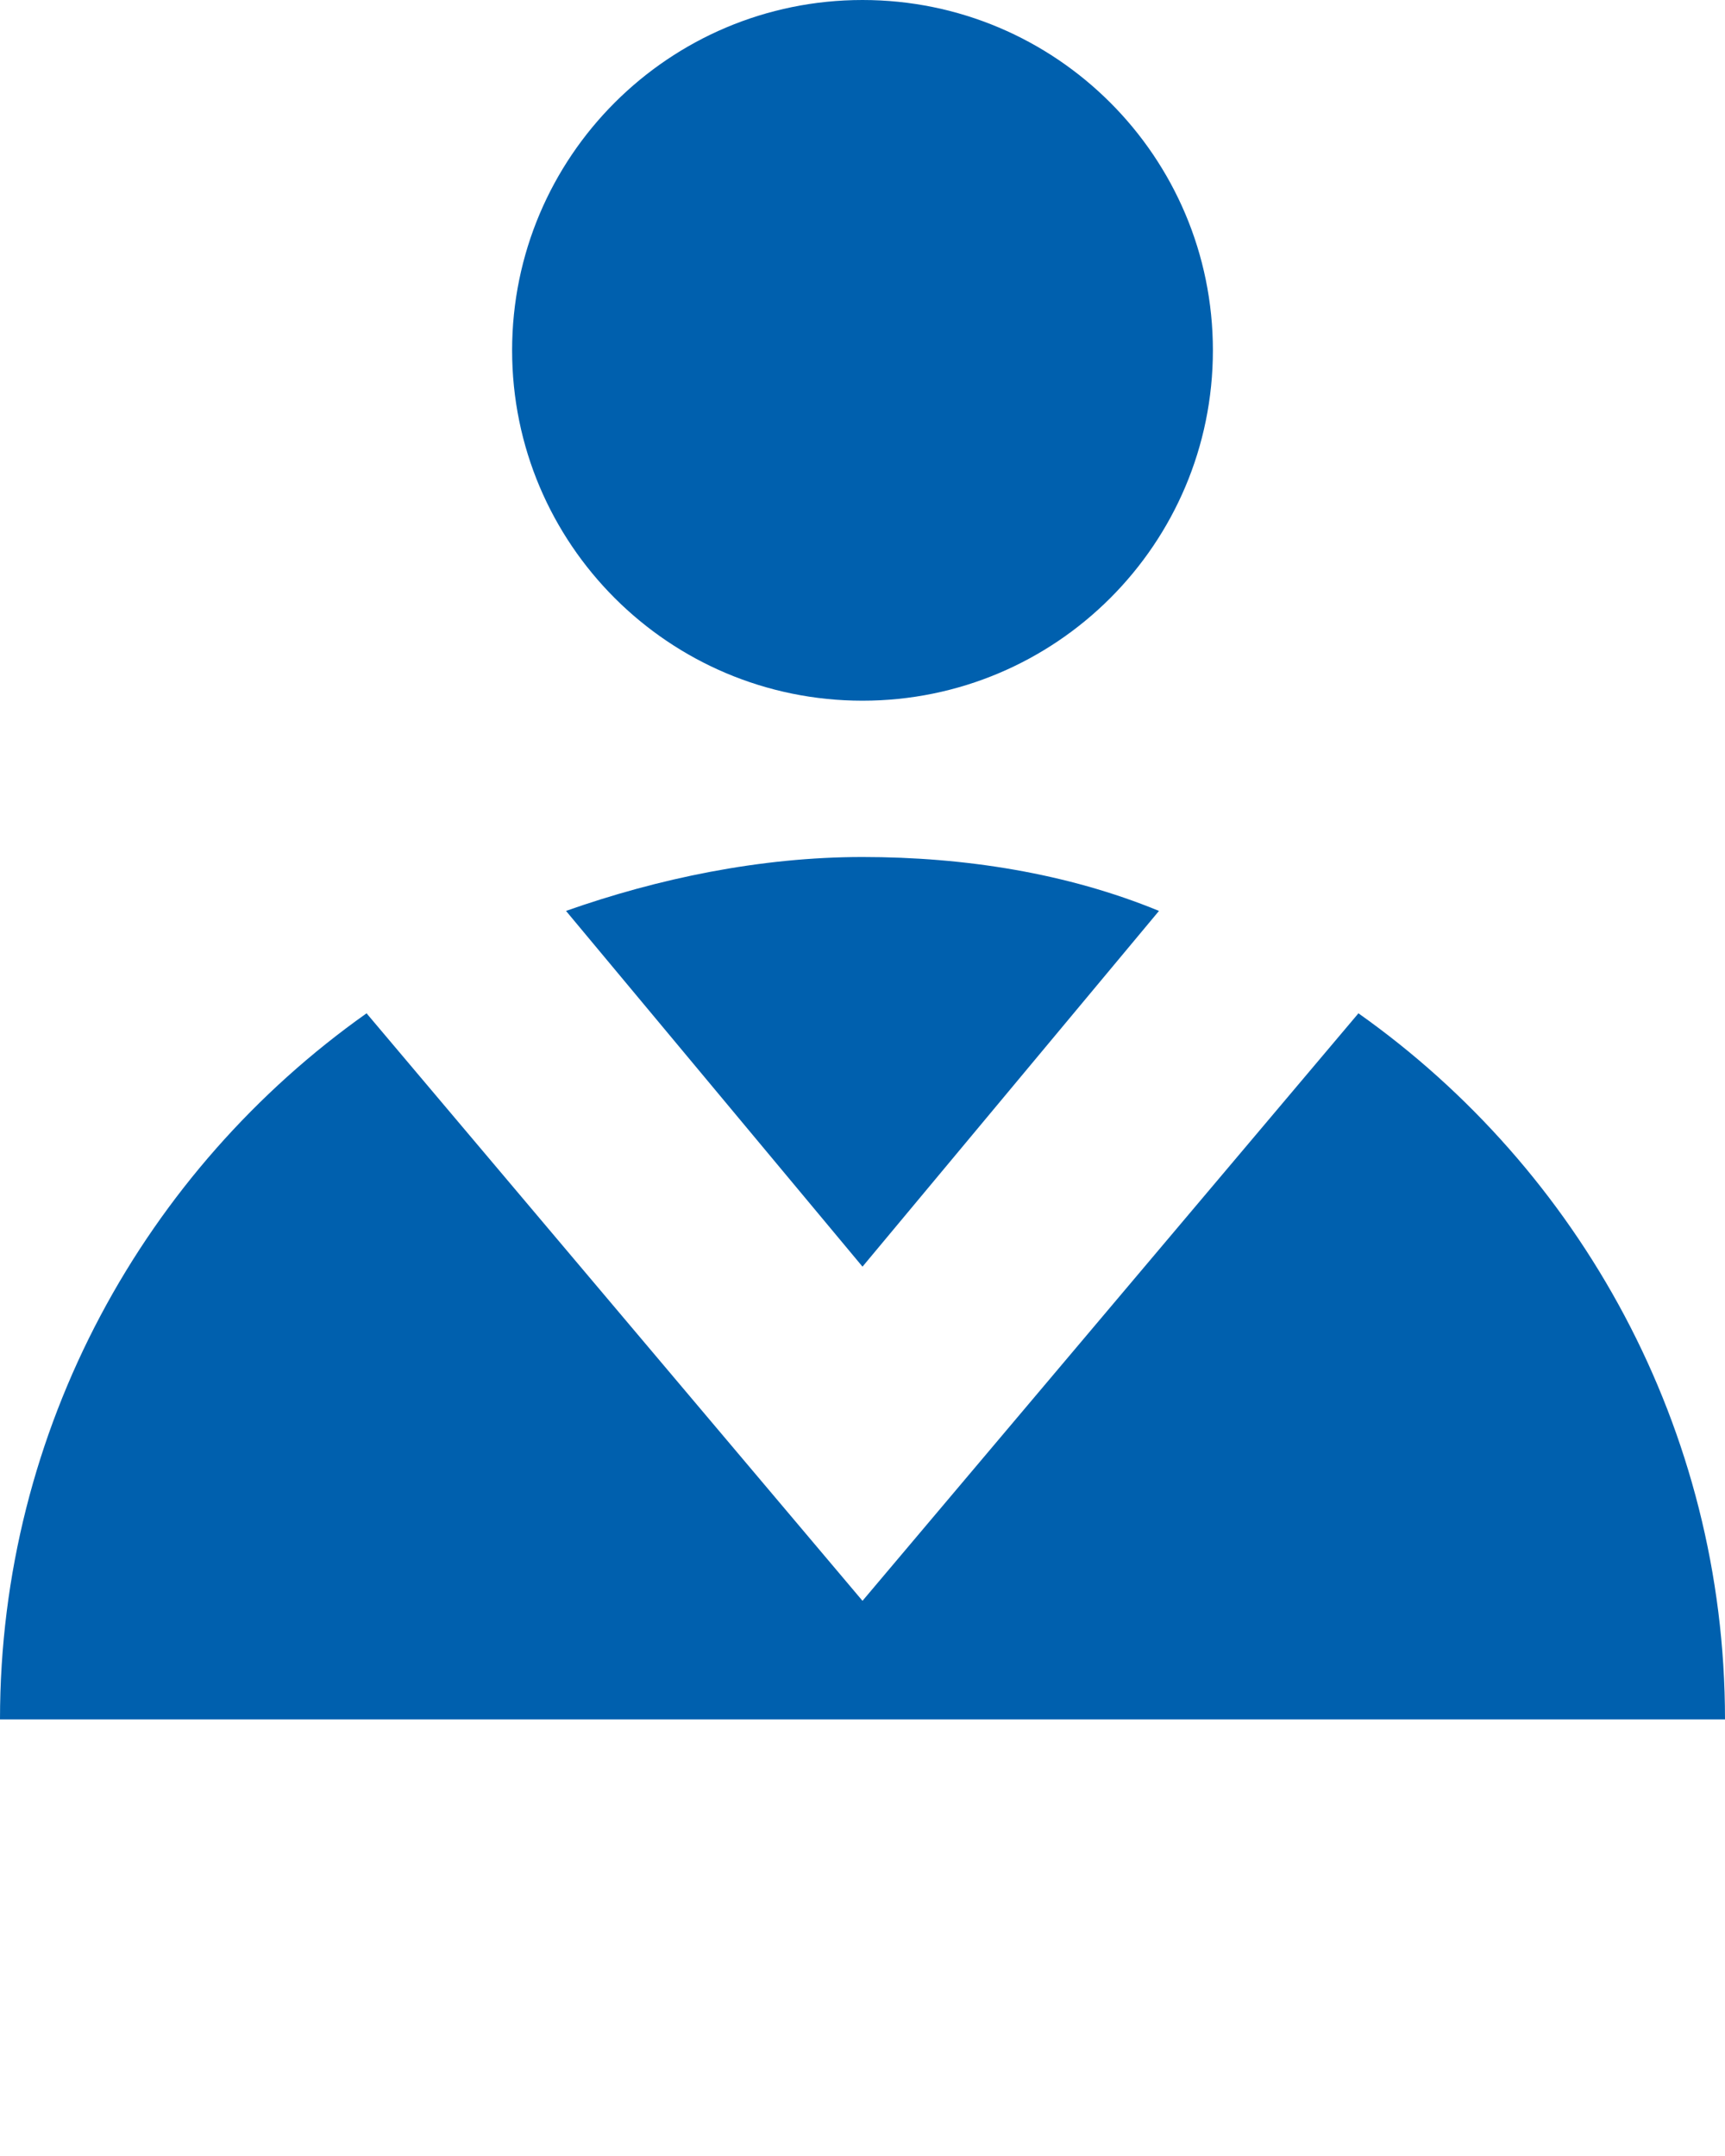
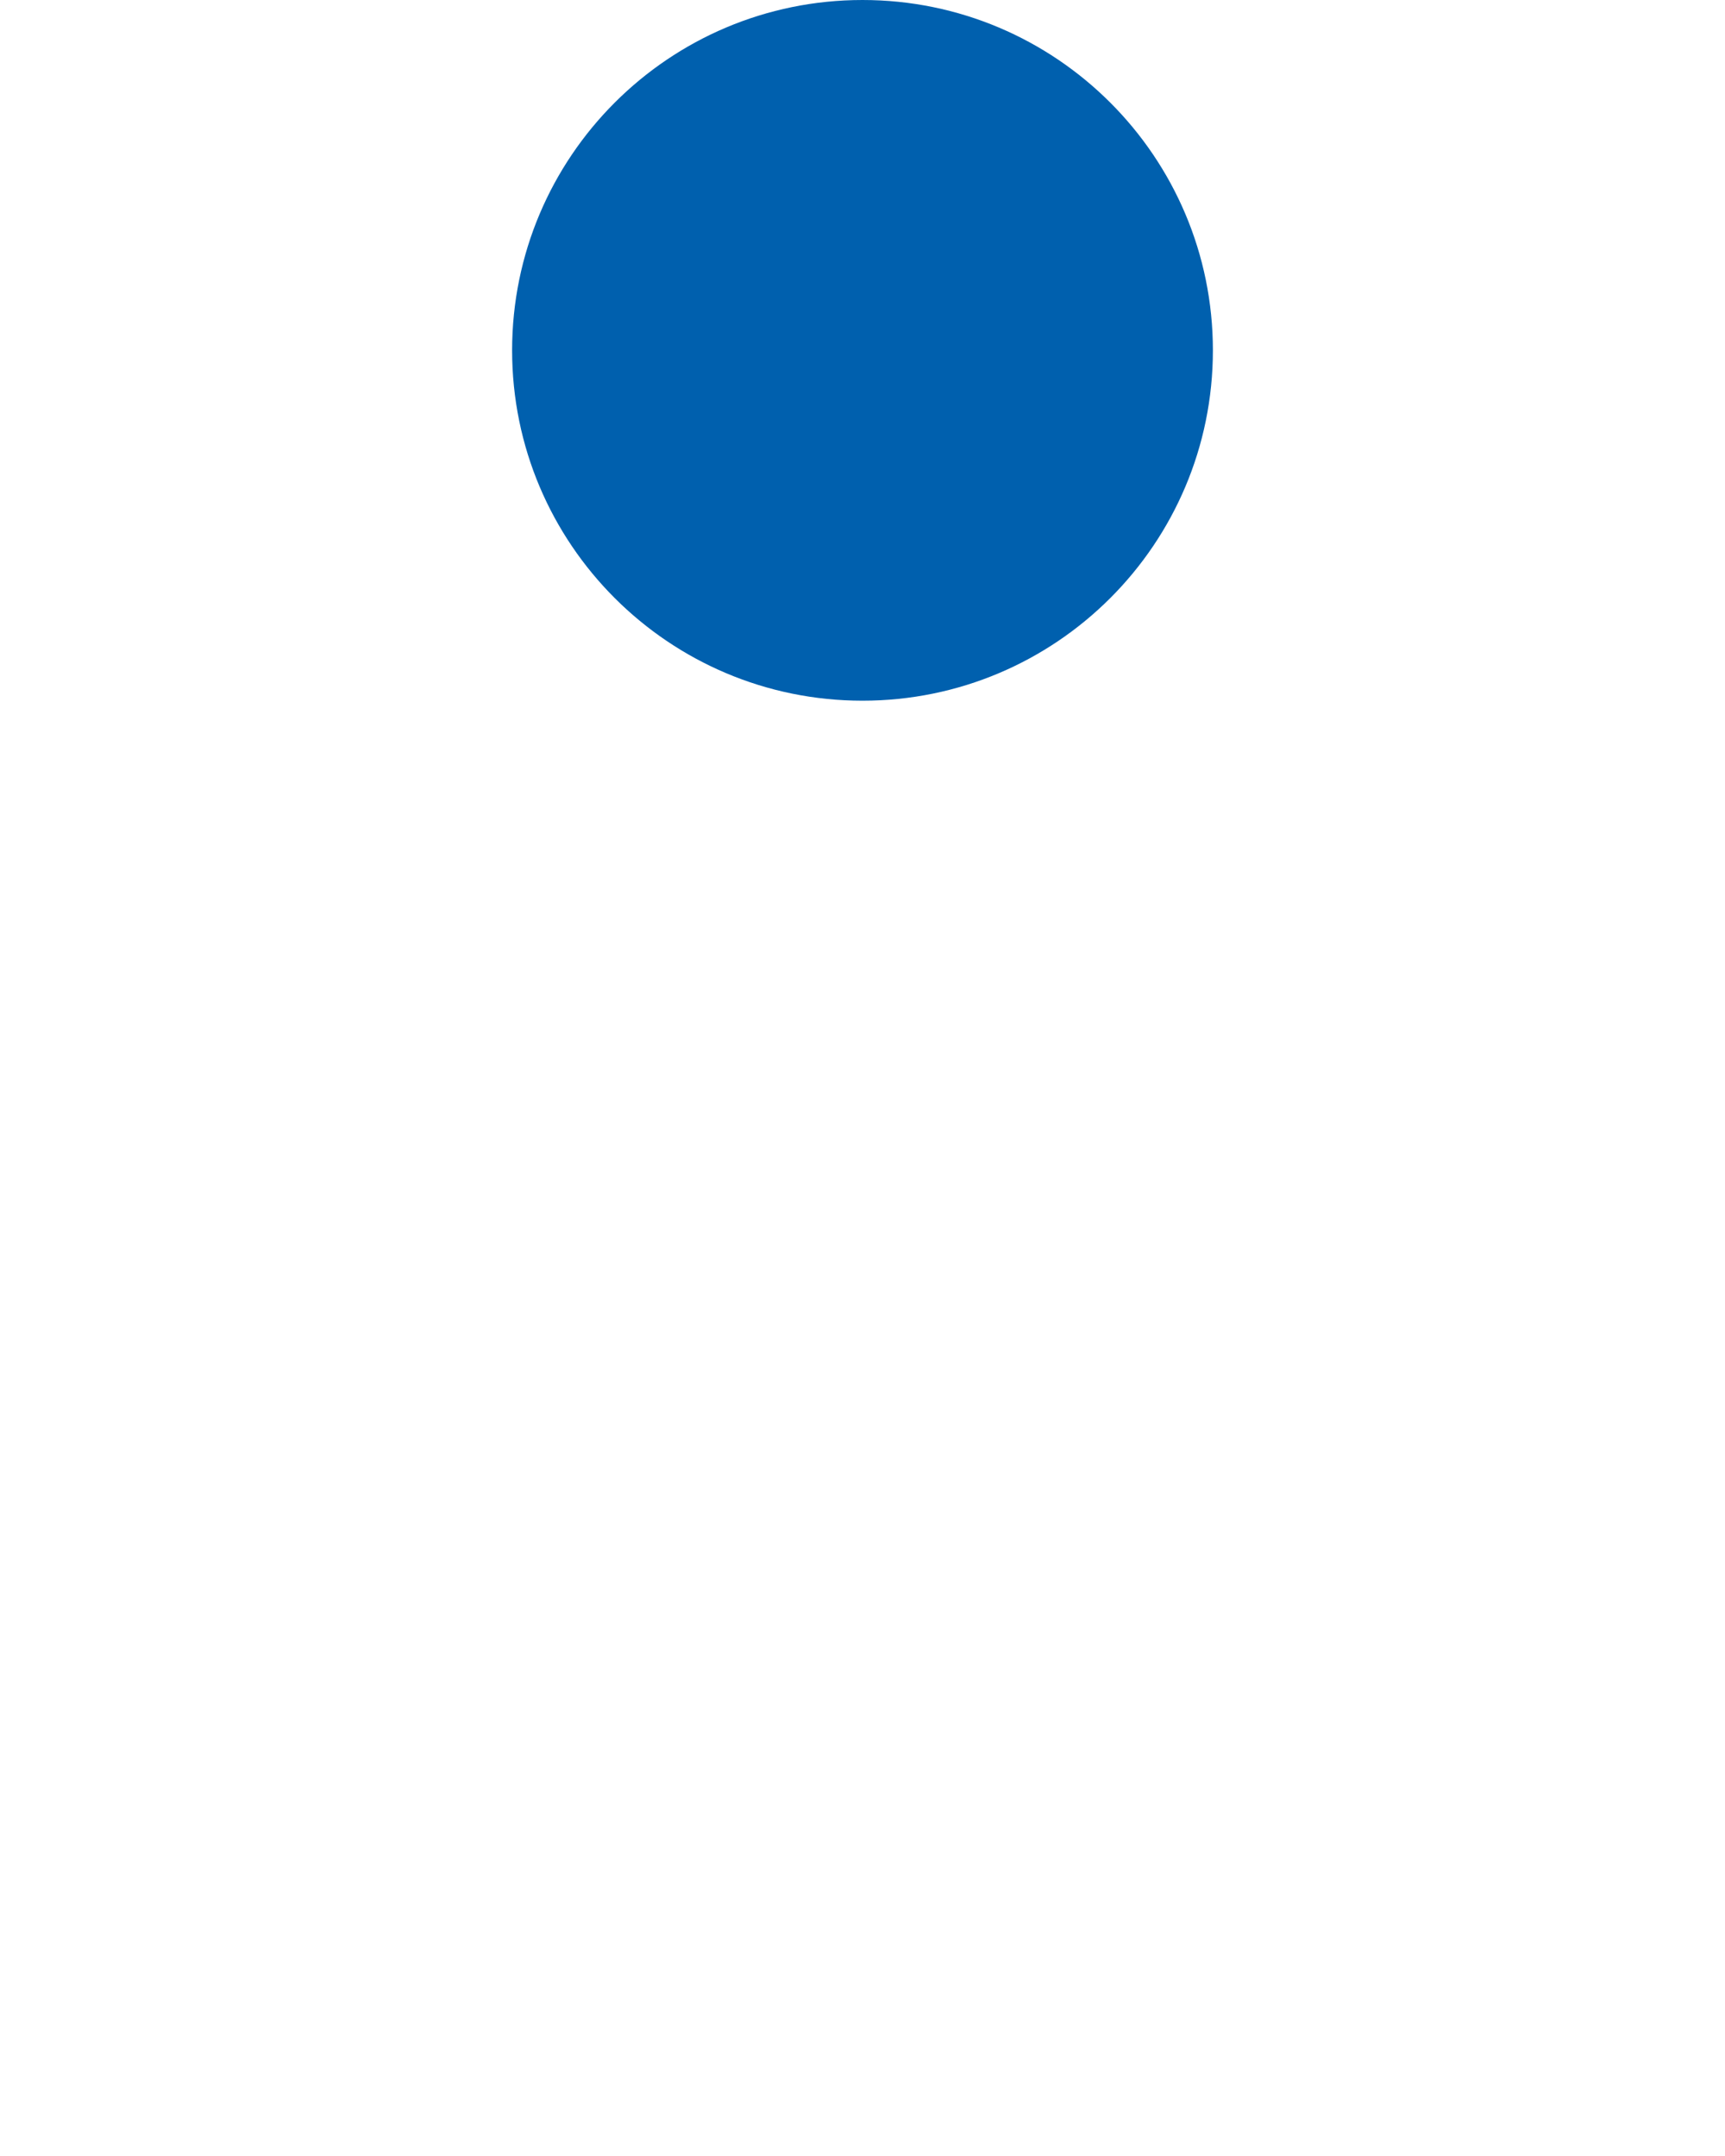
<svg xmlns="http://www.w3.org/2000/svg" width="32" height="40" viewBox="0 0 32 40" fill="none">
  <path d="M16 13C19.59 13 22.5 10.09 22.5 6.5C22.5 2.91 19.59 0 16 0C12.41 0 9.5 2.91 9.5 6.5C9.5 10.09 12.41 13 16 13Z" fill="#0060AE" />
-   <path d="M16 23.5L10.5 16.9C12.2 16.3 14.1 15.9 16 15.9C17.9 15.9 19.8 16.2 21.5 16.9L16 23.5Z" fill="#0060AE" />
-   <path d="M32 31.9H0C0 26.5 2.7 21.7 6.8 18.8L16 29.7L25.2 18.8C29.3 21.7 32 26.5 32 31.9Z" fill="#0060AE" />
</svg>